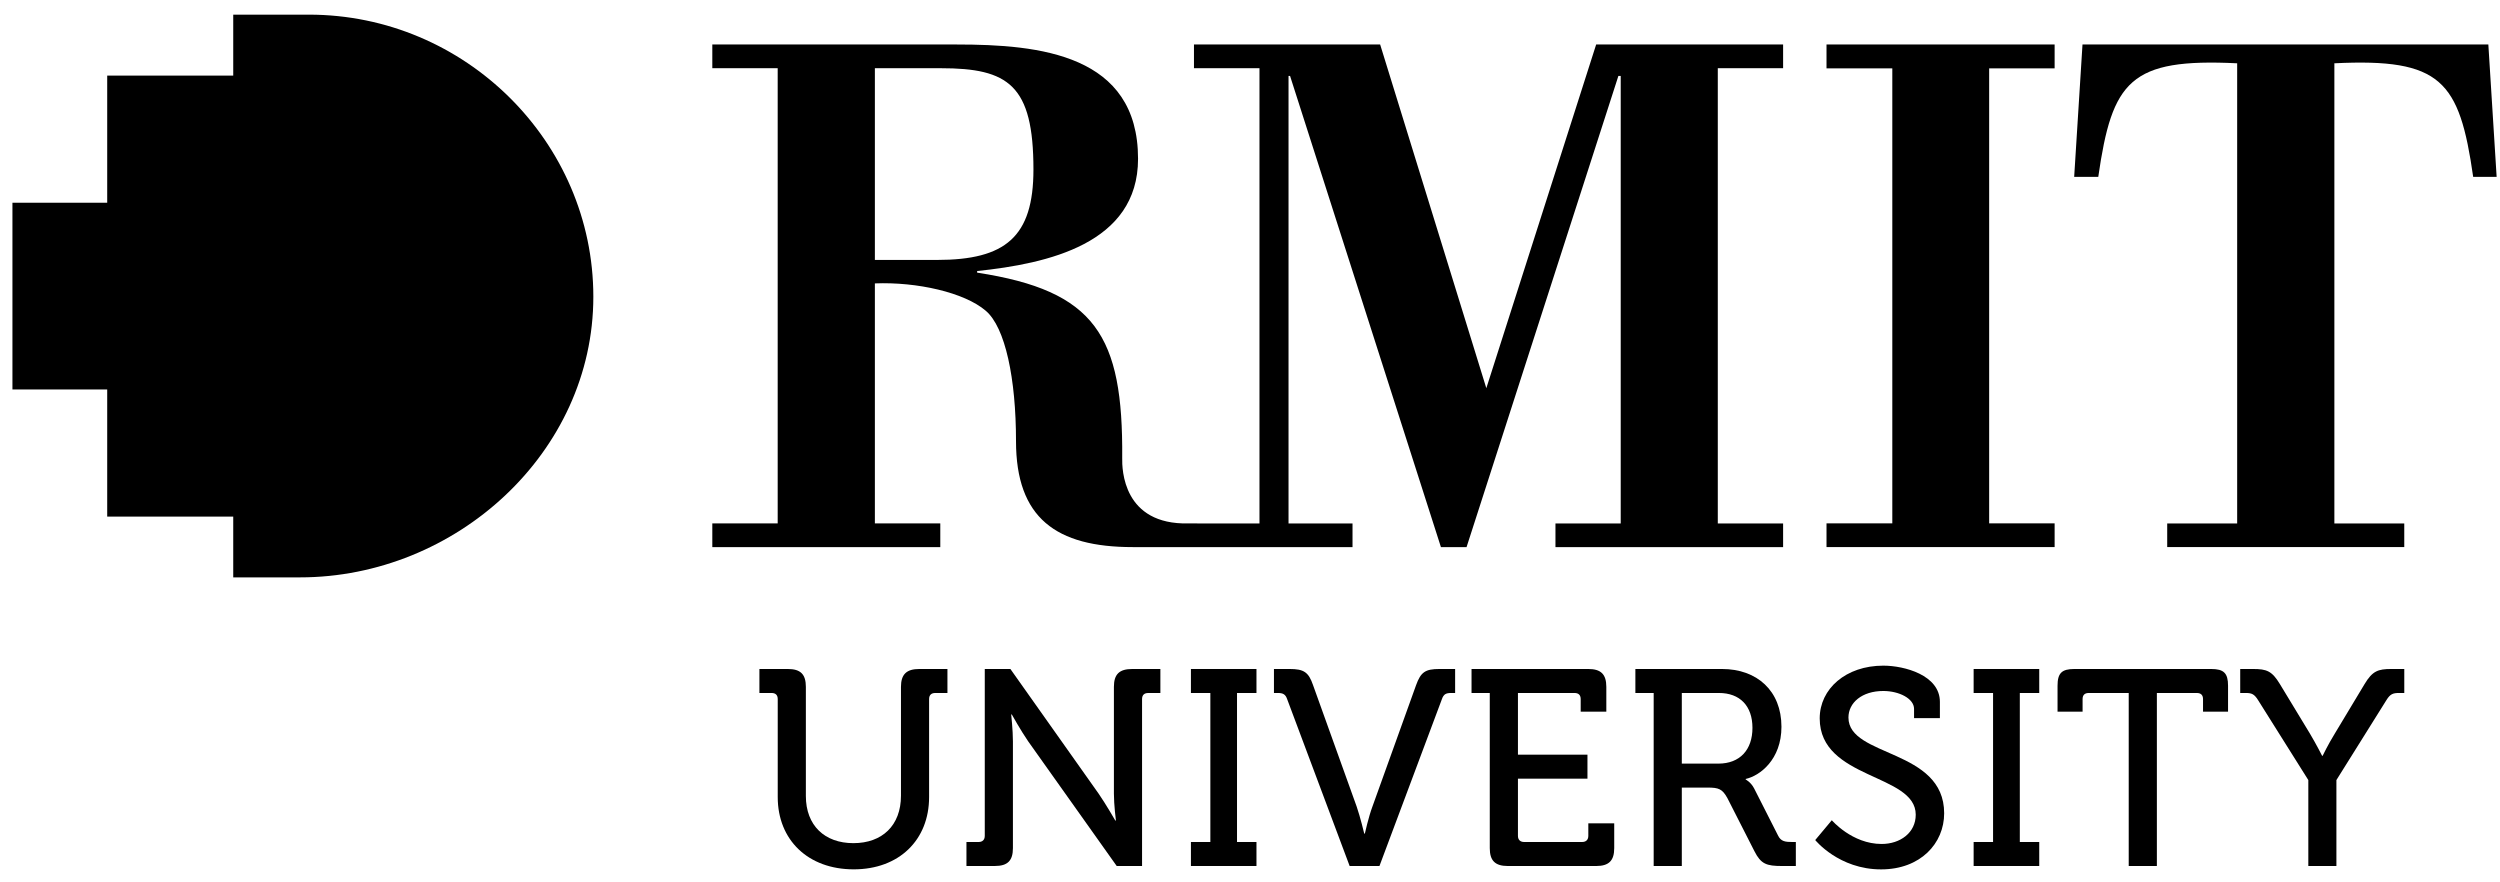
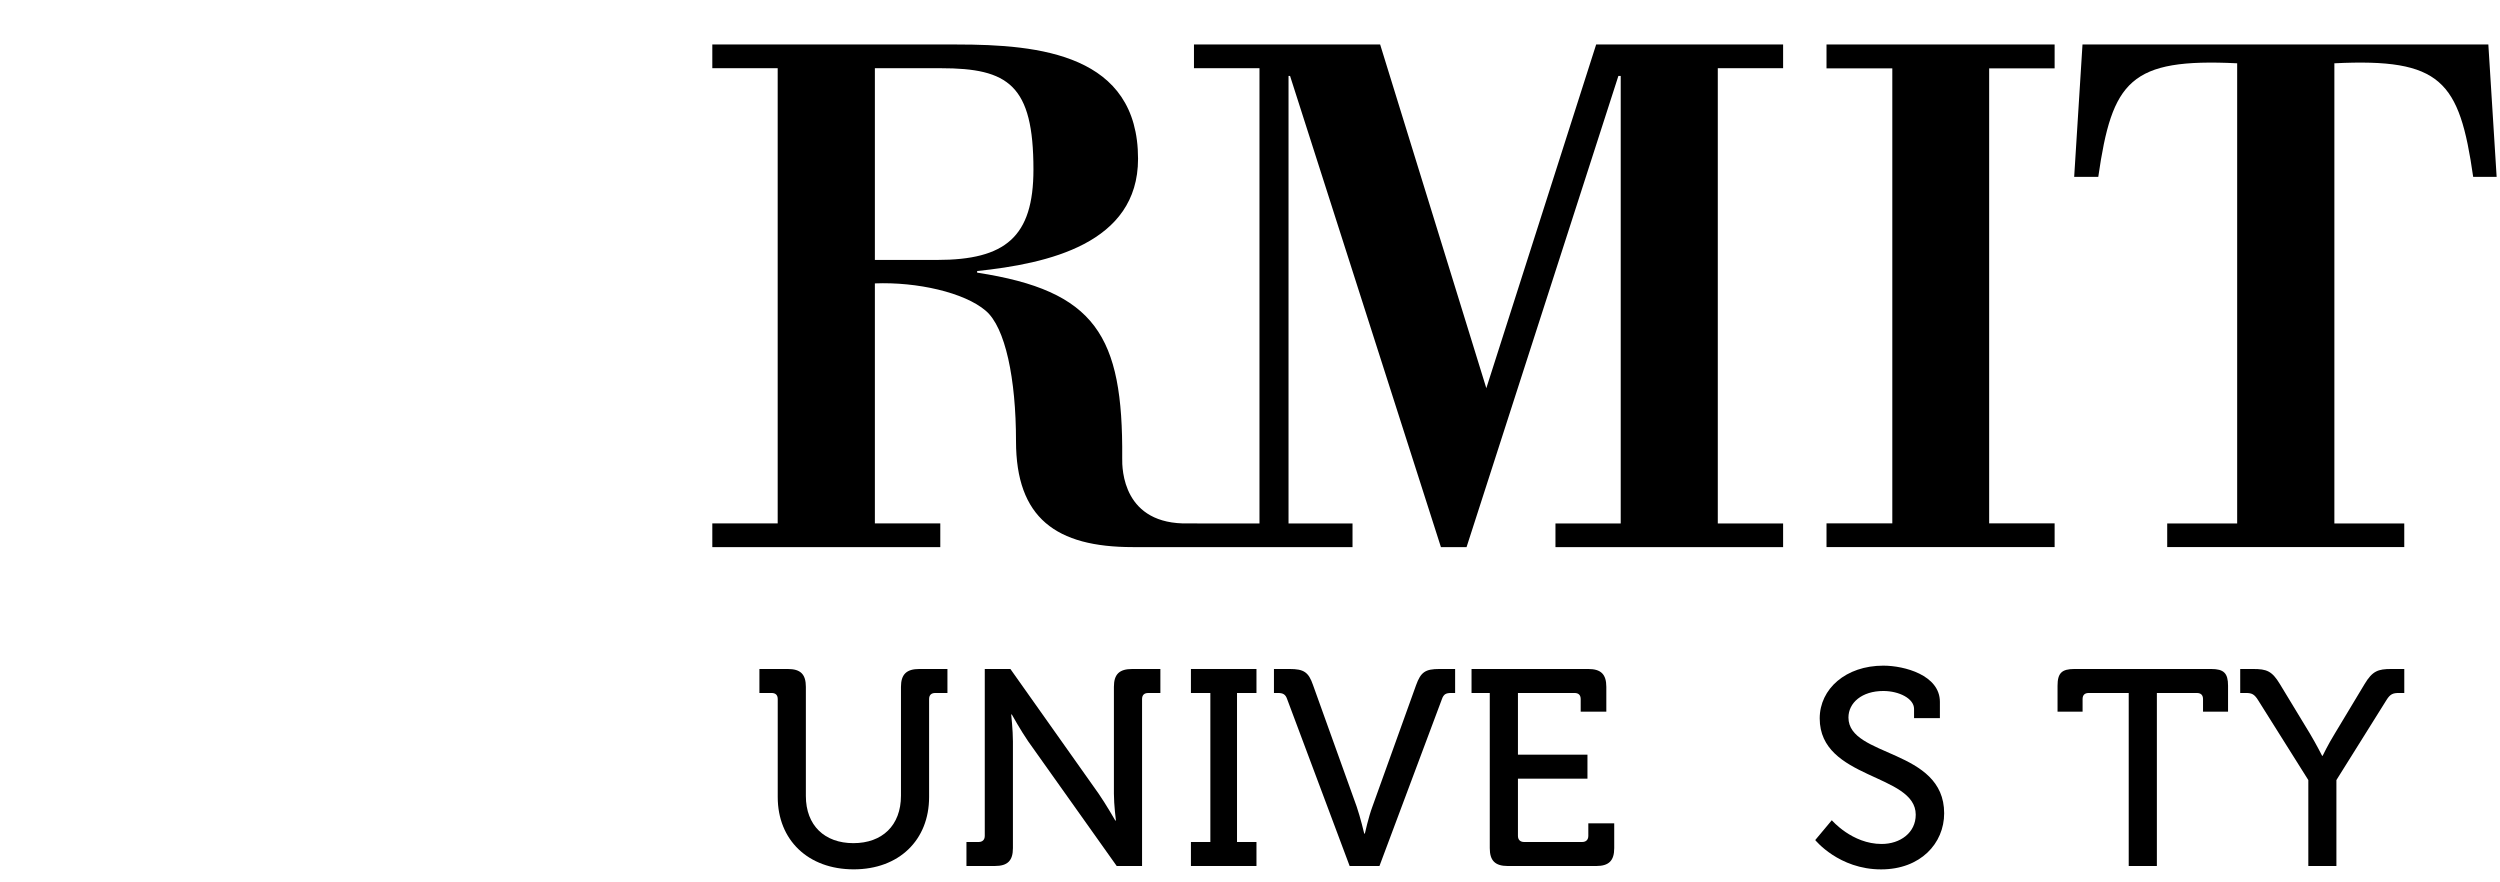
<svg xmlns="http://www.w3.org/2000/svg" width="119px" height="42px" viewBox="0 0 119 42" version="1.1">
  <title>RMIT</title>
  <desc>Created with Sketch.</desc>
  <g id="Page-1" stroke="none" stroke-width="1" fill="none" fill-rule="evenodd">
    <g id="RMIT" transform="translate(-0.042, 0.184)" fill="#000000">
      <g id="Group-60" transform="translate(0.634, 0.513)">
        <polygon id="Fill-196" points="94.092 2.557 97.208 2.557 97.208 1.42 86.35 1.42 86.35 2.557 89.482 2.557 89.482 24.215 86.35 24.215 86.35 25.344 97.208 25.344 97.208 24.215 94.092 24.215" />
        <path d="M113.851,25.343 L113.851,24.219 L110.524,24.219 L110.524,2.316 C115.609,2.066 116.478,3.144 117.131,7.721 L118.248,7.721 L117.853,1.419 L98.535,1.419 L98.139,7.721 L99.286,7.721 C99.944,3.144 100.802,2.066 105.897,2.316 L105.897,24.219 L102.567,24.219 L102.567,25.343 L113.851,25.343 Z" id="Fill-197" />
        <path d="M41.052,11.676 L41.052,2.55 L44.194,2.55 C47.409,2.55 48.6,3.349 48.6,7.372 C48.6,10.582 47.264,11.676 44.011,11.676 L41.052,11.676 Z M84.284,2.55 L84.284,1.421 L75.385,1.421 L70.157,17.781 L65.103,1.421 L56.241,1.421 L56.241,2.55 L59.359,2.55 L59.359,24.221 L55.989,24.218 C52.861,24.294 52.813,21.646 52.825,21.101 C52.871,15.27 51.555,13.145 45.92,12.281 L45.92,12.204 C49.283,11.852 53.579,10.904 53.579,6.863 C53.579,1.889 48.896,1.421 44.945,1.421 L33.314,1.421 L33.314,2.55 L36.426,2.55 L36.426,24.218 L33.314,24.218 L33.314,25.345 L44.166,25.345 L44.166,24.218 L41.052,24.218 L41.052,12.793 C43.054,12.714 45.308,13.222 46.325,14.091 C47.264,14.88 47.77,17.336 47.77,20.3 C47.77,23.959 49.676,25.345 53.329,25.345 L63.788,25.345 L63.788,24.221 L60.742,24.221 L60.742,2.918 L60.815,2.918 L67.996,25.345 L69.216,25.345 L76.443,2.918 L76.554,2.918 L76.554,24.221 L73.448,24.221 L73.448,25.345 L84.284,25.345 L84.284,24.221 L81.175,24.221 L81.175,2.55 L84.284,2.55 Z" id="Fill-198" />
-         <path d="M14.112,-1.70530257e-13 L10.51,-1.70530257e-13 L10.51,2.903 L4.511,2.903 L4.511,8.954 L-1.42108547e-14,8.954 L-1.42108547e-14,17.841 L4.511,17.841 L4.511,23.893 L10.51,23.893 L10.51,26.786 L13.686,26.786 C21.106,26.786 27.651,20.847 27.651,13.427 C27.651,6.057 21.544,-1.70530257e-13 14.112,-1.70530257e-13" id="Fill-199" />
        <path d="M36.428,32.581 C36.428,32.382 36.321,32.289 36.134,32.289 L35.556,32.289 L35.556,31.147 L36.909,31.147 C37.514,31.147 37.767,31.398 37.767,31.998 L37.767,37.192 C37.767,38.599 38.664,39.437 40.03,39.437 C41.398,39.437 42.294,38.599 42.294,37.178 L42.294,31.998 C42.294,31.398 42.563,31.147 43.165,31.147 L44.506,31.147 L44.506,32.289 L43.928,32.289 C43.742,32.289 43.633,32.382 43.633,32.581 L43.633,37.244 C43.633,39.289 42.202,40.684 40.045,40.684 C37.875,40.684 36.428,39.289 36.428,37.244 L36.428,32.581 Z" id="Fill-200" />
        <path d="M45.411,39.382 L45.989,39.382 C46.174,39.382 46.283,39.277 46.283,39.09 L46.283,31.147 L47.503,31.147 L51.706,37.086 C52.054,37.59 52.497,38.362 52.497,38.362 L52.526,38.362 C52.526,38.362 52.43,37.615 52.43,37.086 L52.43,31.997 C52.43,31.399 52.686,31.147 53.303,31.147 L54.642,31.147 L54.642,32.29 L54.064,32.29 C53.879,32.29 53.77,32.381 53.77,32.582 L53.77,40.524 L52.563,40.524 L48.347,34.587 C47.999,34.082 47.57,33.312 47.57,33.312 L47.541,33.312 C47.541,33.312 47.623,34.069 47.623,34.587 L47.623,39.674 C47.623,40.273 47.367,40.524 46.766,40.524 L45.411,40.524 L45.411,39.382 Z" id="Fill-201" />
        <polygon id="Fill-202" points="56.096 39.382 57.021 39.382 57.021 32.29 56.096 32.29 56.096 31.147 59.216 31.147 59.216 32.29 58.29 32.29 58.29 39.382 59.216 39.382 59.216 40.524 56.096 40.524" />
        <path d="M60.676,32.581 C60.595,32.341 60.462,32.289 60.235,32.289 L60.048,32.289 L60.048,31.147 L60.796,31.147 C61.467,31.147 61.697,31.294 61.91,31.917 L63.985,37.695 C64.16,38.2 64.346,38.984 64.346,38.984 L64.375,38.984 C64.375,38.984 64.547,38.2 64.736,37.695 L66.813,31.917 C67.038,31.294 67.253,31.147 67.924,31.147 L68.672,31.147 L68.672,32.289 L68.486,32.289 C68.244,32.289 68.125,32.341 68.043,32.581 L65.07,40.525 L63.651,40.525 L60.676,32.581 Z" id="Fill-203" />
        <path d="M70.321,32.289 L69.453,32.289 L69.453,31.147 L75.012,31.147 C75.613,31.147 75.869,31.399 75.869,31.998 L75.869,33.179 L74.649,33.179 L74.649,32.581 C74.649,32.382 74.543,32.289 74.354,32.289 L71.662,32.289 L71.662,35.225 L74.971,35.225 L74.971,36.368 L71.662,36.368 L71.662,39.091 C71.662,39.275 71.771,39.382 71.957,39.382 L74.715,39.382 C74.904,39.382 75.012,39.275 75.012,39.091 L75.012,38.493 L76.245,38.493 L76.245,39.674 C76.245,40.272 75.99,40.525 75.388,40.525 L71.18,40.525 C70.577,40.525 70.321,40.272 70.321,39.674 L70.321,32.289 Z" id="Fill-204" />
-         <path d="M78.123,32.289 L77.252,32.289 L77.252,31.147 L81.377,31.147 C83.038,31.147 84.205,32.184 84.205,33.897 C84.205,35.464 83.173,36.234 82.503,36.381 L82.503,36.408 C82.503,36.408 82.745,36.526 82.905,36.832 L84.045,39.079 C84.18,39.358 84.393,39.382 84.715,39.382 L84.89,39.382 L84.89,40.525 L84.231,40.525 C83.495,40.525 83.227,40.432 82.919,39.821 L81.634,37.297 C81.392,36.857 81.219,36.792 80.696,36.792 L79.462,36.792 L79.462,40.525 L78.123,40.525 L78.123,32.289 Z M81.205,35.651 C82.222,35.651 82.825,34.999 82.825,33.95 C82.825,32.899 82.222,32.289 81.231,32.289 L79.462,32.289 L79.462,35.651 L81.205,35.651 Z" id="Fill-205" />
        <path d="M86.602,38.346 C86.602,38.346 87.566,39.476 88.973,39.476 C89.857,39.476 90.597,38.944 90.597,38.082 C90.597,36.116 86.026,36.418 86.026,33.499 C86.026,32.091 87.273,30.988 89.053,30.988 C90.058,30.988 91.747,31.439 91.747,32.713 L91.747,33.485 L90.517,33.485 L90.517,33.046 C90.517,32.554 89.805,32.194 89.053,32.194 C88.036,32.194 87.394,32.754 87.394,33.458 C87.394,35.357 91.95,34.931 91.95,38.015 C91.95,39.449 90.823,40.686 88.948,40.686 C86.935,40.686 85.813,39.29 85.813,39.29 L86.602,38.346 Z" id="Fill-206" />
-         <polygon id="Fill-207" points="93.353 39.382 94.278 39.382 94.278 32.29 93.353 32.29 93.353 31.147 96.476 31.147 96.476 32.29 95.551 32.29 95.551 39.382 96.476 39.382 96.476 40.524 93.353 40.524" />
        <path d="M100.735,32.289 L98.832,32.289 C98.645,32.289 98.539,32.382 98.539,32.581 L98.539,33.179 L97.347,33.179 L97.347,31.944 C97.347,31.346 97.546,31.147 98.149,31.147 L104.661,31.147 C105.262,31.147 105.463,31.346 105.463,31.944 L105.463,33.179 L104.272,33.179 L104.272,32.581 C104.272,32.382 104.165,32.289 103.976,32.289 L102.075,32.289 L102.075,40.525 L100.735,40.525 L100.735,32.289 Z" id="Fill-208" />
        <path d="M109.284,36.434 L106.887,32.62 C106.71,32.342 106.59,32.289 106.309,32.289 L106.042,32.289 L106.042,31.147 L106.657,31.147 C107.301,31.147 107.553,31.24 107.931,31.865 L109.364,34.229 C109.672,34.747 109.94,35.278 109.94,35.278 L109.966,35.278 C109.966,35.278 110.221,34.747 110.54,34.229 L111.962,31.865 C112.337,31.24 112.605,31.147 113.233,31.147 L113.852,31.147 L113.852,32.289 L113.593,32.289 C113.313,32.289 113.18,32.342 113.007,32.62 L110.621,36.434 L110.621,40.526 L109.284,40.526 L109.284,36.434 Z" id="Fill-209" />
      </g>
    </g>
  </g>
</svg>